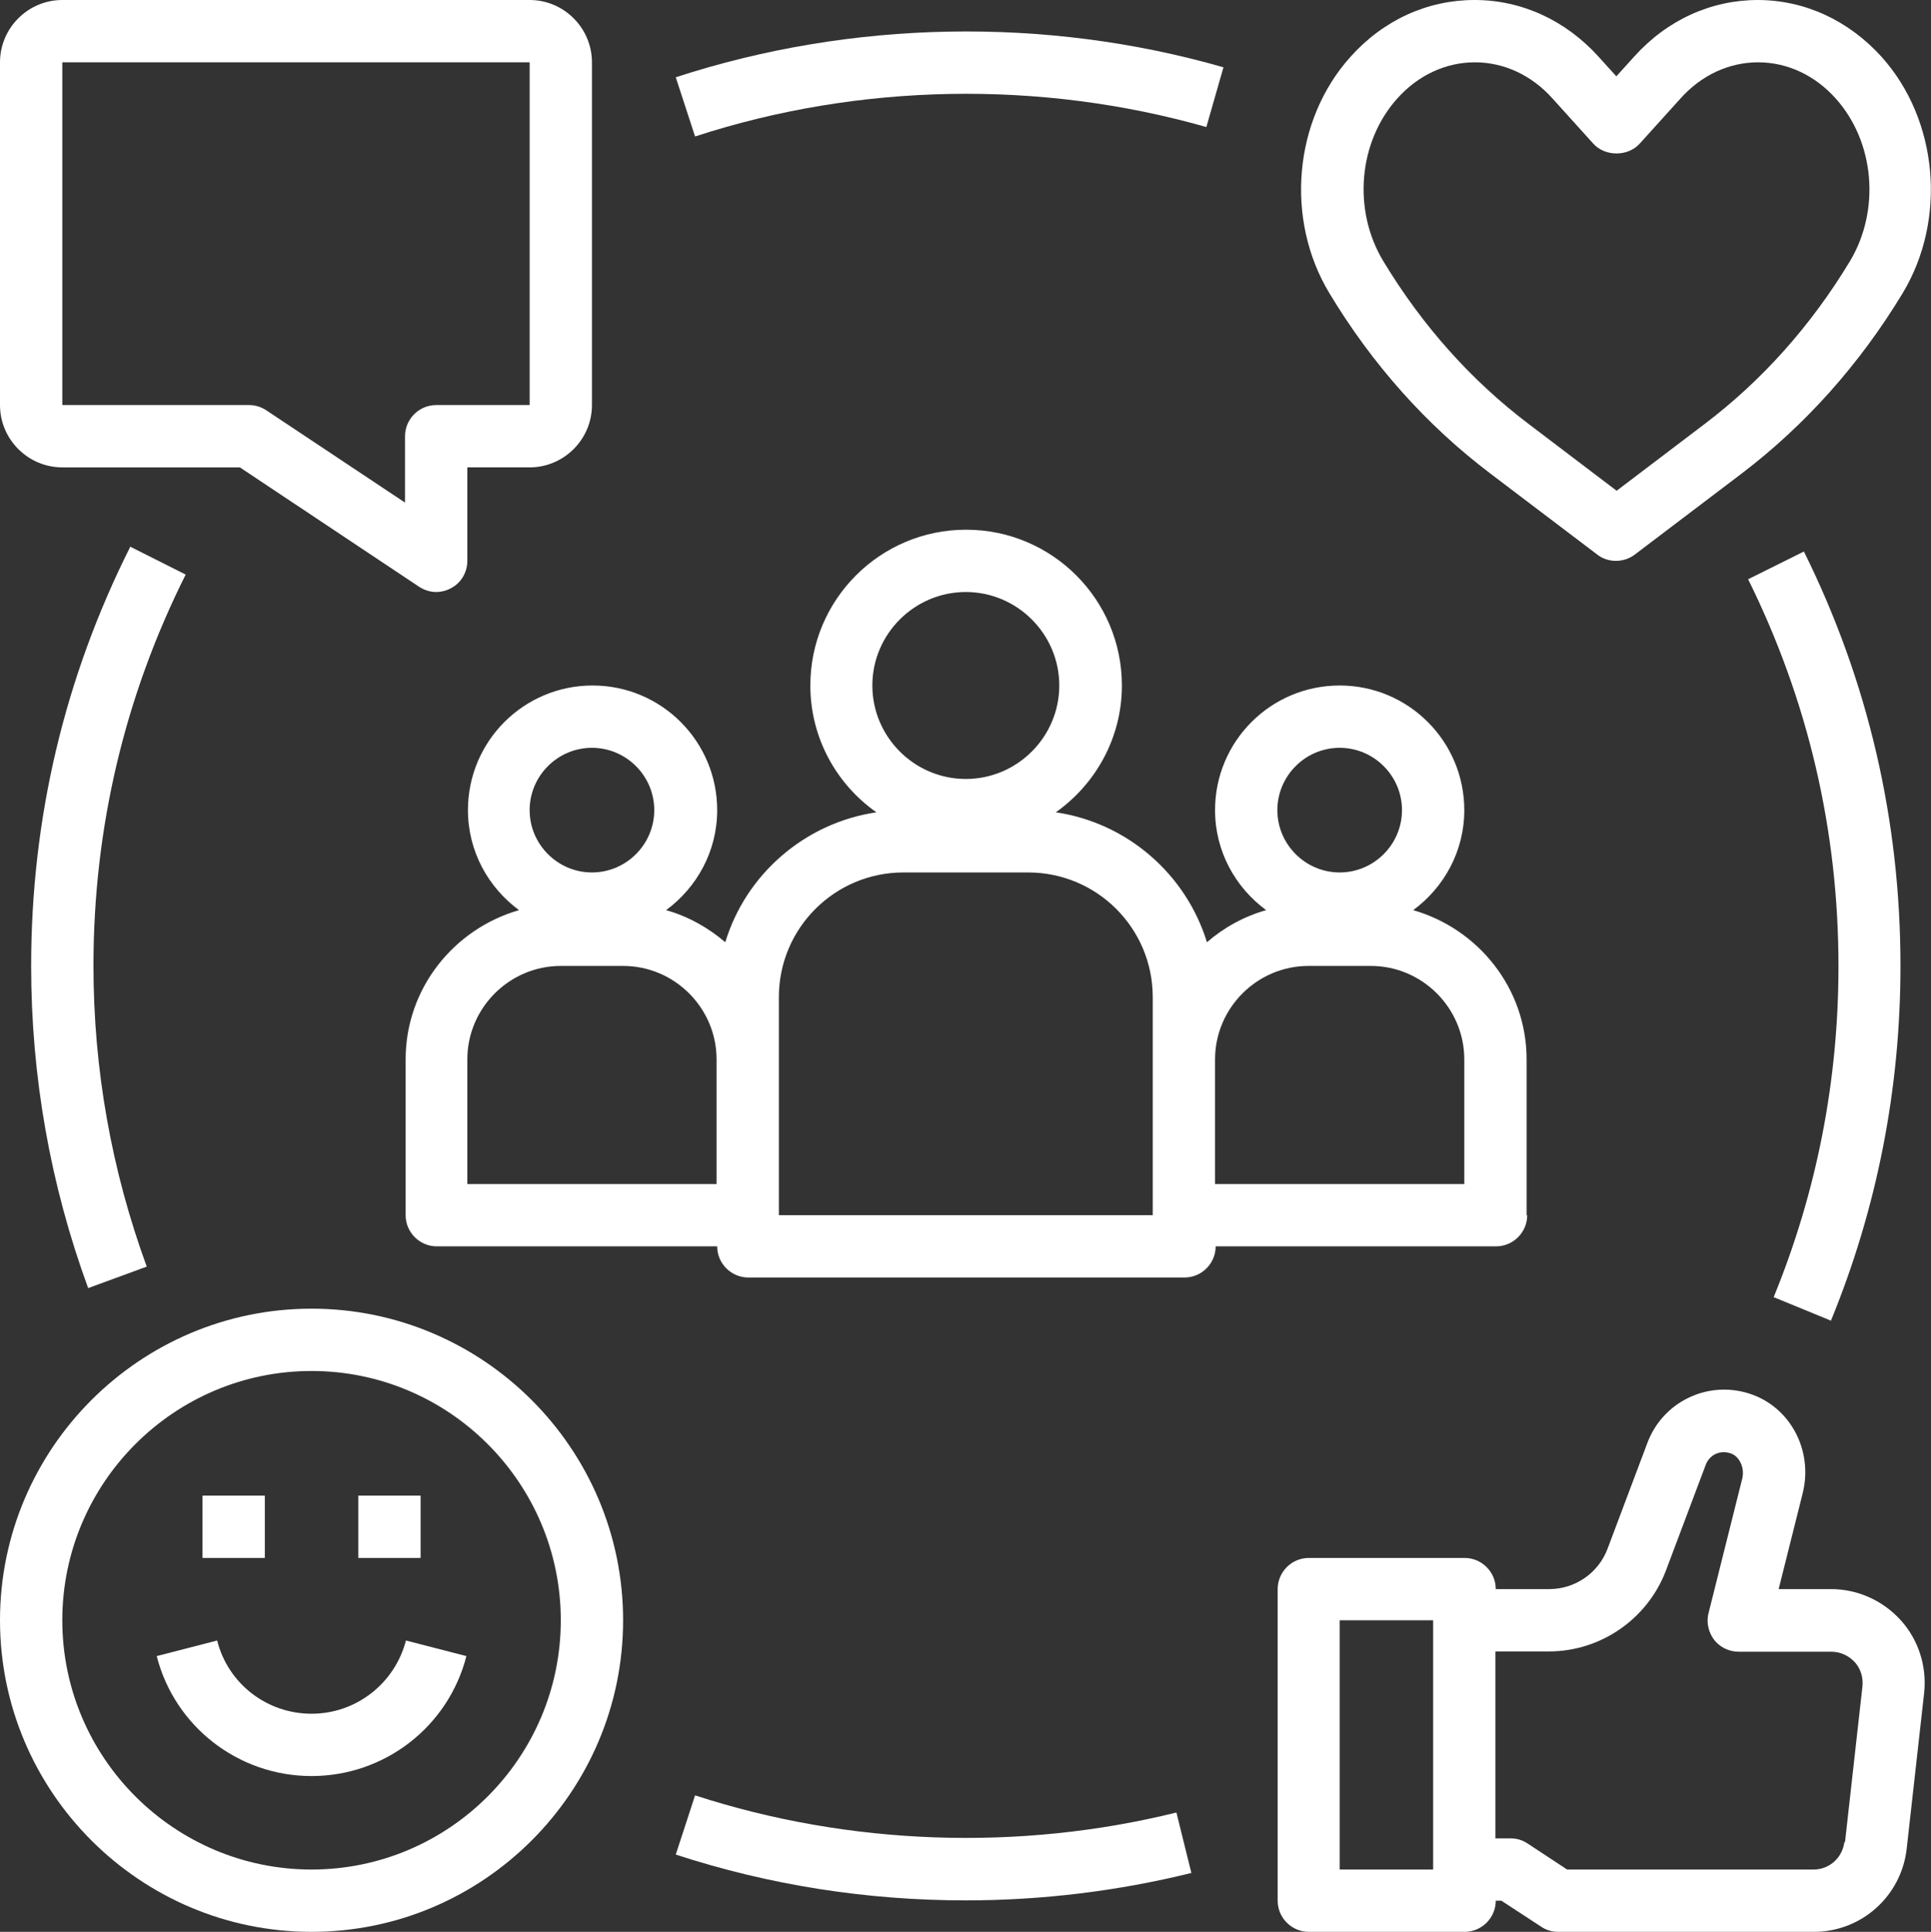
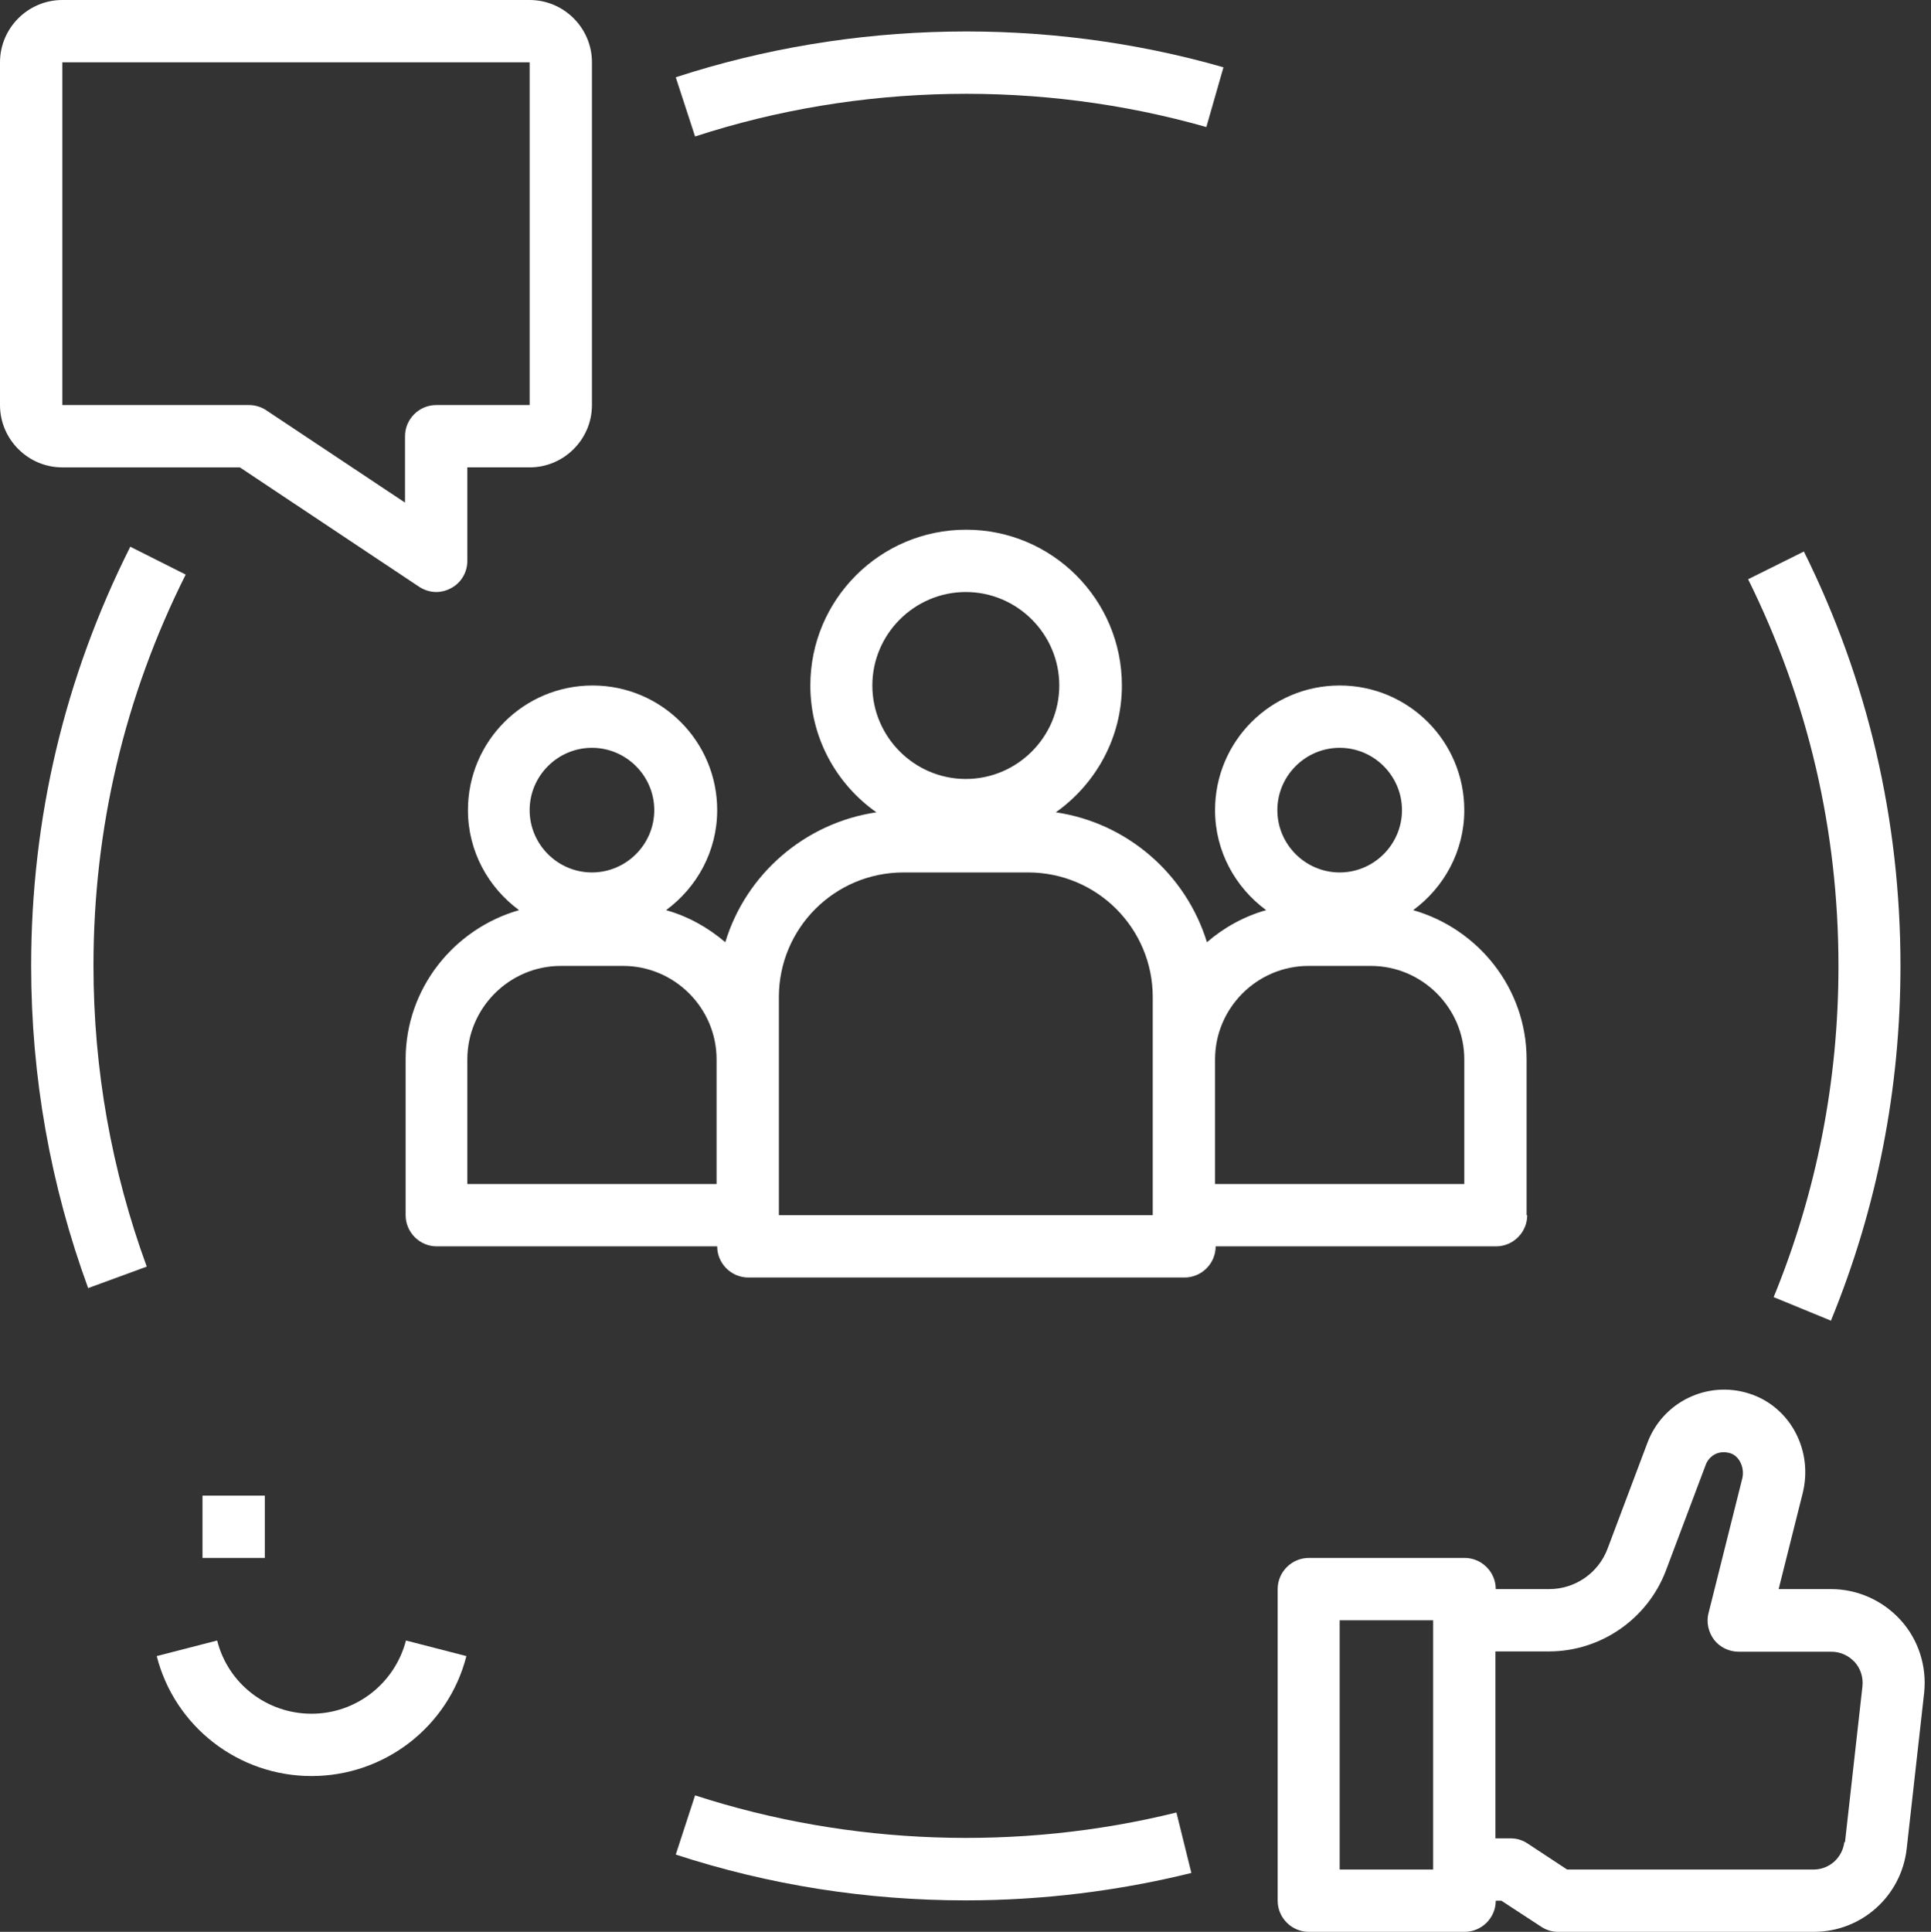
<svg xmlns="http://www.w3.org/2000/svg" id="Layer_2" data-name="Layer 2" viewBox="0 0 61.98 62">
  <rect x="0" y="0" width="61.98" height="62" fill="#333333" stroke="none" />
  <defs>
    <style> .cls-1 { fill: #fff; stroke-width: 0px; } </style>
  </defs>
  <g id="Layer_1-2" data-name="Layer 1">
    <g>
      <path class="cls-1" d="M49,39v-5c0-2.28-1.55-4.19-3.64-4.79.99-.73,1.64-1.89,1.64-3.21,0-2.21-1.79-4-4-4s-4,1.79-4,4c0,1.32.65,2.48,1.64,3.21-.71.2-1.36.56-1.9,1.03-.67-2.18-2.55-3.83-4.85-4.17,1.28-.91,2.12-2.39,2.12-4.07,0-2.76-2.24-5-5-5s-5,2.24-5,5c0,1.68.84,3.17,2.12,4.07-2.3.34-4.19,1.99-4.85,4.17-.55-.47-1.19-.83-1.9-1.03.99-.73,1.64-1.89,1.64-3.21,0-2.21-1.79-4-4-4s-4,1.79-4,4c0,1.32.65,2.48,1.64,3.21-2.09.6-3.64,2.51-3.64,4.79v5c0,.55.45,1,1,1h9c0,.55.45,1,1,1h14c.55,0,1-.45,1-1h9c.55,0,1-.45,1-1h-.02ZM19,24c1.1,0,2,.9,2,2s-.9,2-2,2-2-.9-2-2,.9-2,2-2ZM23,38h-8v-4c0-1.65,1.35-3,3-3h2c1.65,0,3,1.35,3,3v4ZM28,22c0-1.65,1.35-3,3-3s3,1.35,3,3-1.35,3-3,3-3-1.35-3-3ZM37,39h-12v-7c0-2.21,1.79-4,4-4h4c2.21,0,4,1.79,4,4v7ZM43,24c1.1,0,2,.9,2,2s-.9,2-2,2-2-.9-2-2,.9-2,2-2ZM47,38h-8v-4c0-1.65,1.35-3,3-3h2c1.65,0,3,1.35,3,3v4Z" />
      <path class="cls-1" d="M58.77,42.38c1.48-3.61,2.23-7.44,2.23-11.38,0-4.67-1.04-9.15-3.1-13.3l-1.79.89c1.92,3.88,2.9,8.05,2.9,12.42,0,3.68-.7,7.25-2.08,10.62l1.85.76h0Z" />
      <path class="cls-1" d="M38.72,4.08l.55-1.92c-5.71-1.64-11.94-1.52-17.58.32l.62,1.9c5.27-1.72,11.09-1.82,16.42-.3h-.01Z" />
      <path class="cls-1" d="M4.18,17.55c-2.11,4.2-3.18,8.72-3.18,13.45,0,3.56.62,7.04,1.83,10.34l1.88-.69c-1.13-3.09-1.71-6.33-1.71-9.66,0-4.41,1-8.64,2.96-12.55l-1.79-.9h0Z" />
      <path class="cls-1" d="M22.31,57.62l-.62,1.9c3,.98,6.13,1.47,9.31,1.47,2.45,0,4.89-.3,7.24-.88l-.48-1.94c-5.05,1.25-10.5,1.06-15.45-.55Z" />
-       <path class="cls-1" d="M10,42c-5.51,0-10,4.49-10,10s4.49,10,10,10,10-4.49,10-10-4.49-10-10-10ZM10,60c-4.41,0-8-3.59-8-8s3.59-8,8-8,8,3.59,8,8-3.59,8-8,8Z" />
      <rect class="cls-1" x="6.5" y="48" width="2" height="2" />
-       <rect class="cls-1" x="11.5" y="48" width="2" height="2" />
      <path class="cls-1" d="M10,55c-1.43,0-2.68-.96-3.03-2.35l-1.94.5c.58,2.27,2.63,3.85,4.97,3.85s4.39-1.58,4.97-3.85l-1.94-.5c-.36,1.38-1.6,2.35-3.03,2.35Z" />
      <path class="cls-1" d="M2,15h5.7l5.75,3.83c.17.11.36.17.55.17.16,0,.32-.04.47-.12.33-.17.53-.51.53-.88v-3h2c1.1,0,2-.9,2-2V2c0-1.1-.9-2-2-2H2C.9,0,0,.9,0,2v11c0,1.1.9,2,2,2ZM2,2h15v11h-3c-.55,0-1,.45-1,1v2.13l-4.45-2.96c-.16-.11-.36-.17-.55-.17H2V2Z" />
-       <path class="cls-1" d="M56.43,0h0c-1.51,0-2.92.64-3.98,1.82l-.57.63-.57-.63C50.25.65,48.84,0,47.33,0h0C45.82,0,44.41.64,43.35,1.82c-1.83,2.03-2.11,5.22-.68,7.59,1.38,2.29,3.12,4.24,5.17,5.79l3.43,2.6c.18.14.39.2.6.2s.43-.07.6-.2l3.43-2.6c2.05-1.56,3.79-3.51,5.17-5.79,1.43-2.37,1.14-5.57-.68-7.59C59.33.65,57.92,0,56.41,0h.02ZM59.38,8.38c-1.25,2.07-2.82,3.83-4.67,5.23l-2.82,2.14-2.82-2.14c-1.85-1.4-3.42-3.16-4.67-5.23-.99-1.64-.8-3.83.45-5.22.67-.75,1.56-1.16,2.49-1.16s1.82.41,2.49,1.16l1.31,1.45c.38.42,1.11.42,1.49,0l1.31-1.45c.67-.75,1.56-1.16,2.49-1.16s1.82.41,2.49,1.16c1.25,1.39,1.44,3.58.46,5.22h0Z" />
      <path class="cls-1" d="M58.77,51h-1.68l.77-3.07c.35-1.39-.41-2.8-1.73-3.21-1.34-.42-2.76.28-3.25,1.58l-1.28,3.4c-.29.78-1.04,1.3-1.87,1.3h-1.72c0-.55-.45-1-1-1h-5c-.55,0-1,.45-1,1v10c0,.55.45,1,1,1h5c.55,0,1-.45,1-1h.18l1.27.83c.16.11.35.17.55.17h8.21c1.53,0,2.81-1.15,2.98-2.67l.56-5c.09-.85-.18-1.7-.75-2.33s-1.38-1-2.24-1ZM46,60h-3v-8h3v8ZM59.2,59.11c-.06.51-.48.89-.99.89h-7.91l-1.26-.83c-.16-.11-.35-.17-.55-.17h-.49v-6h1.72c1.66,0,3.16-1.04,3.75-2.59l1.28-3.4c.1-.27.4-.49.79-.37.29.09.47.47.38.82l-1.08,4.31c-.08.3,0,.62.18.86.19.24.48.38.79.38h2.97c.29,0,.55.12.75.33.19.21.28.49.25.78l-.56,5h-.02Z" />
    </g>
  </g>
</svg>